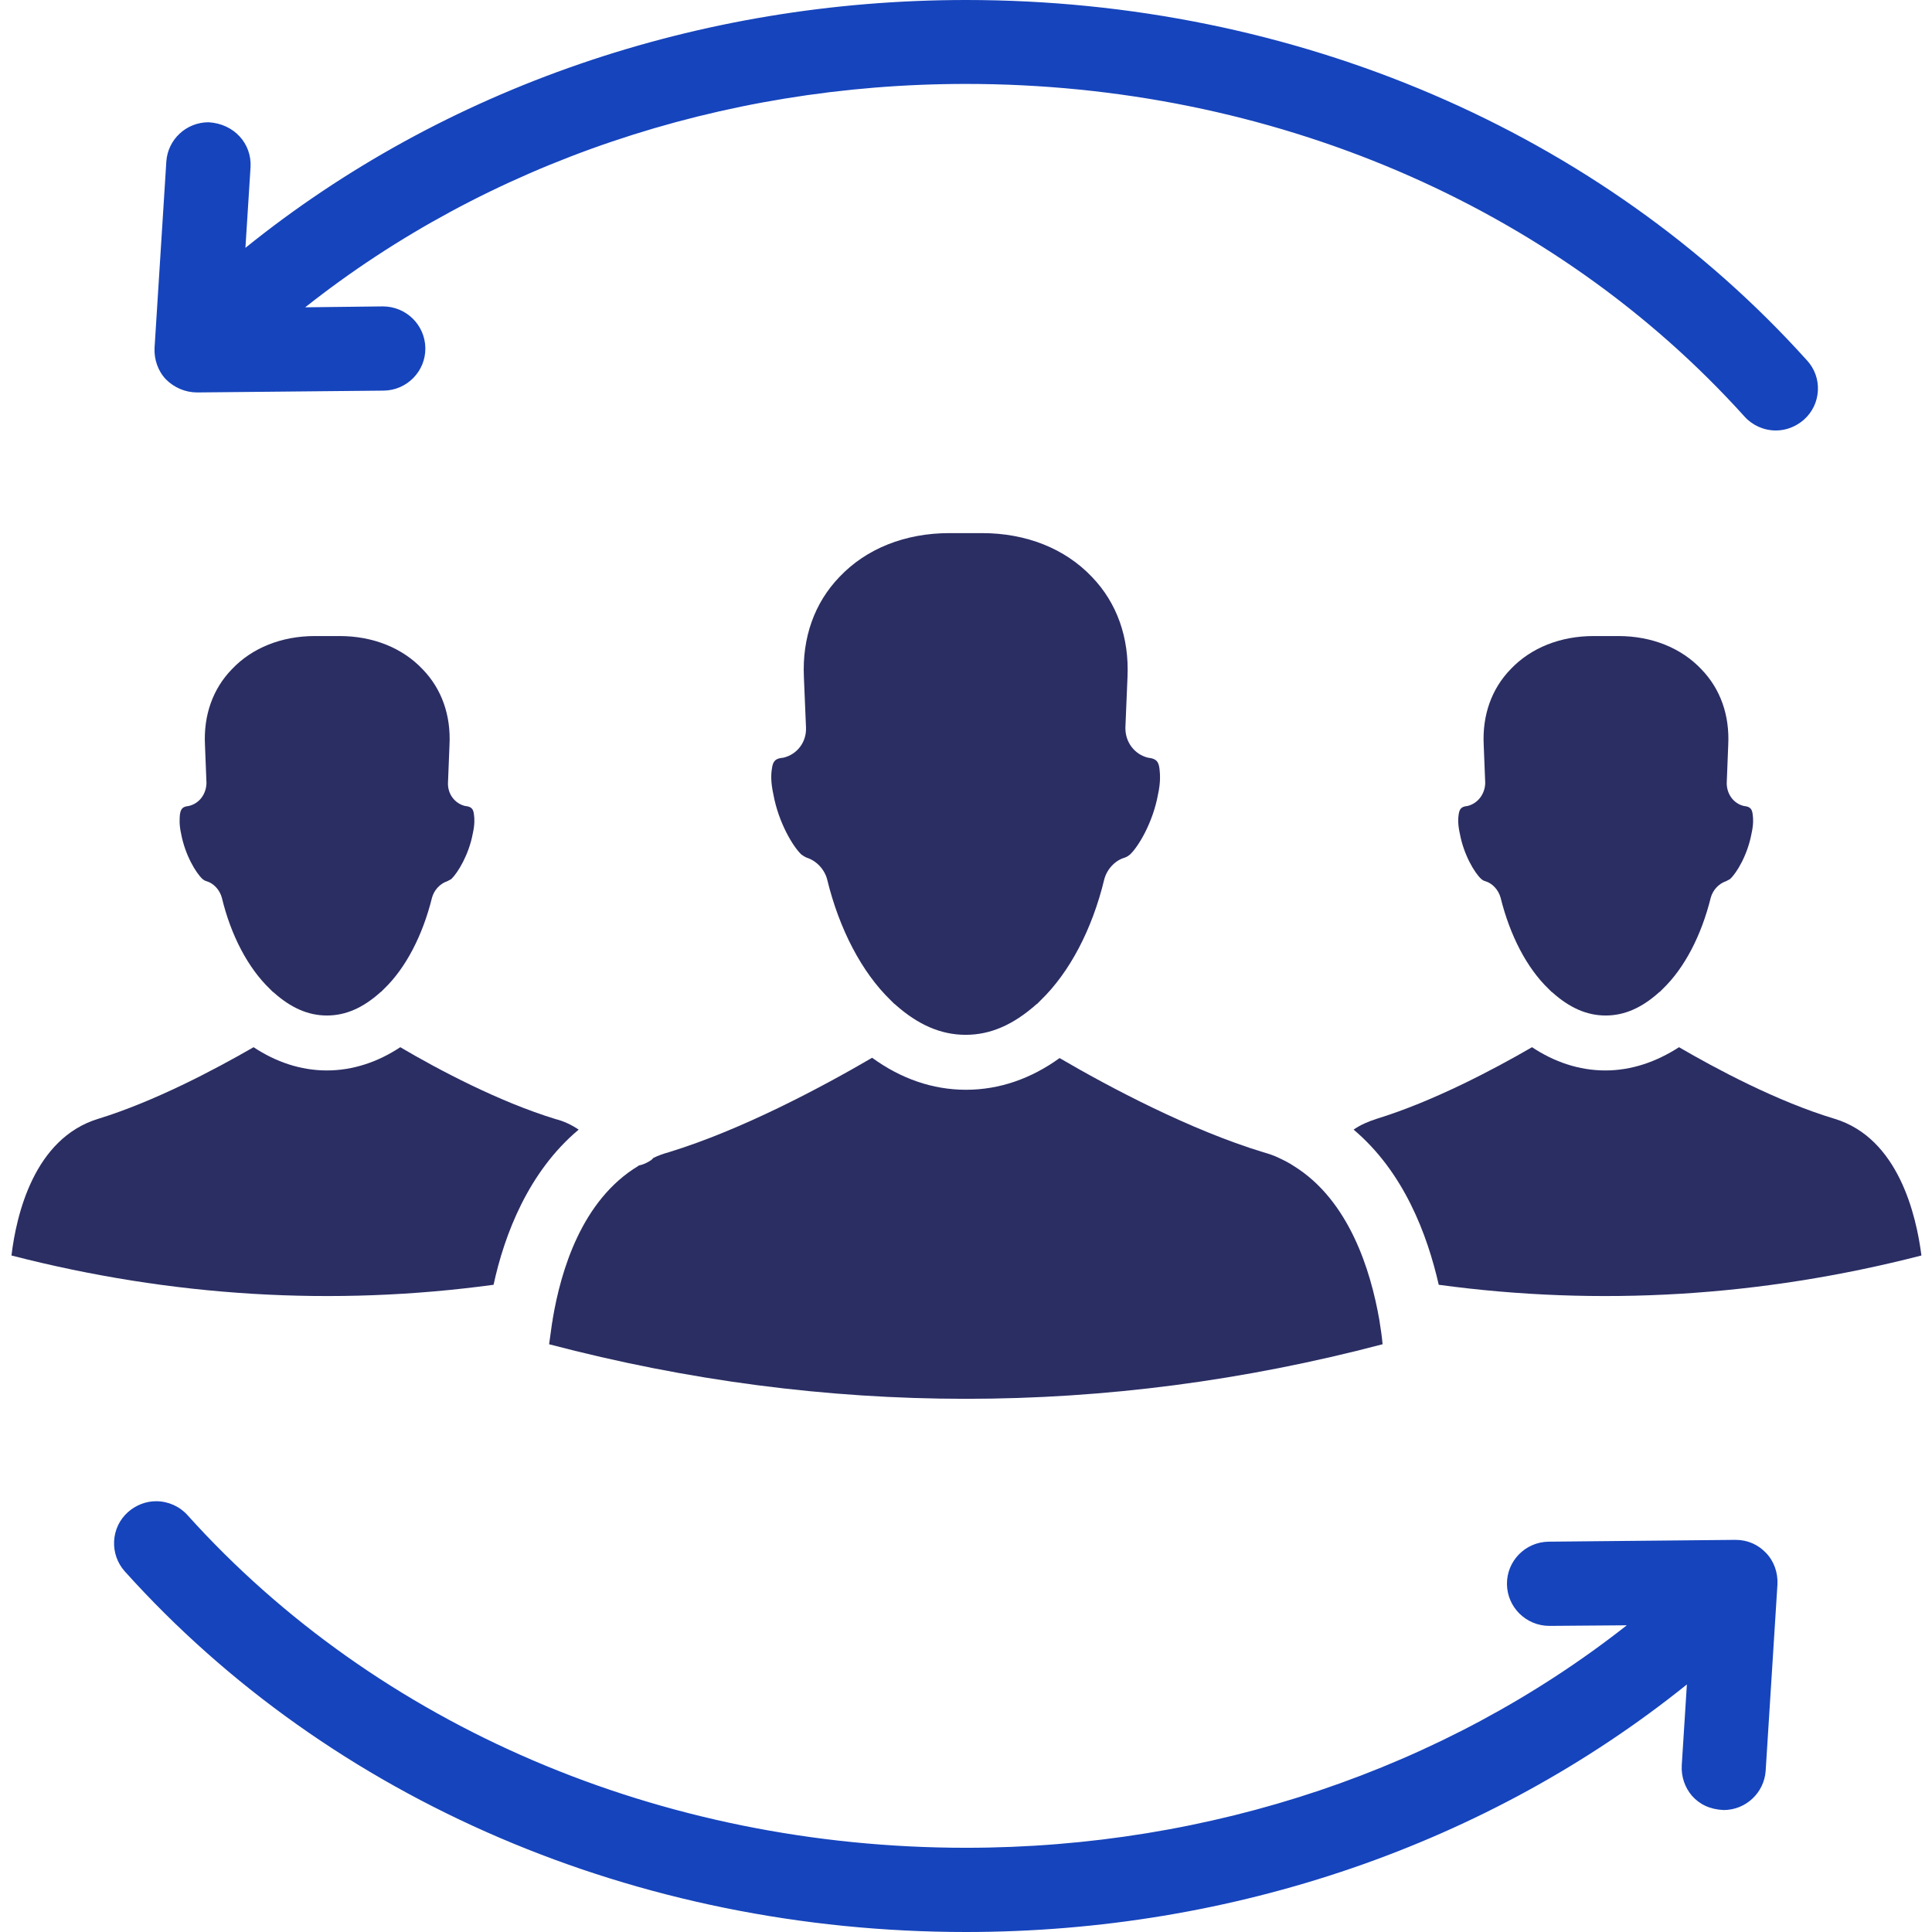
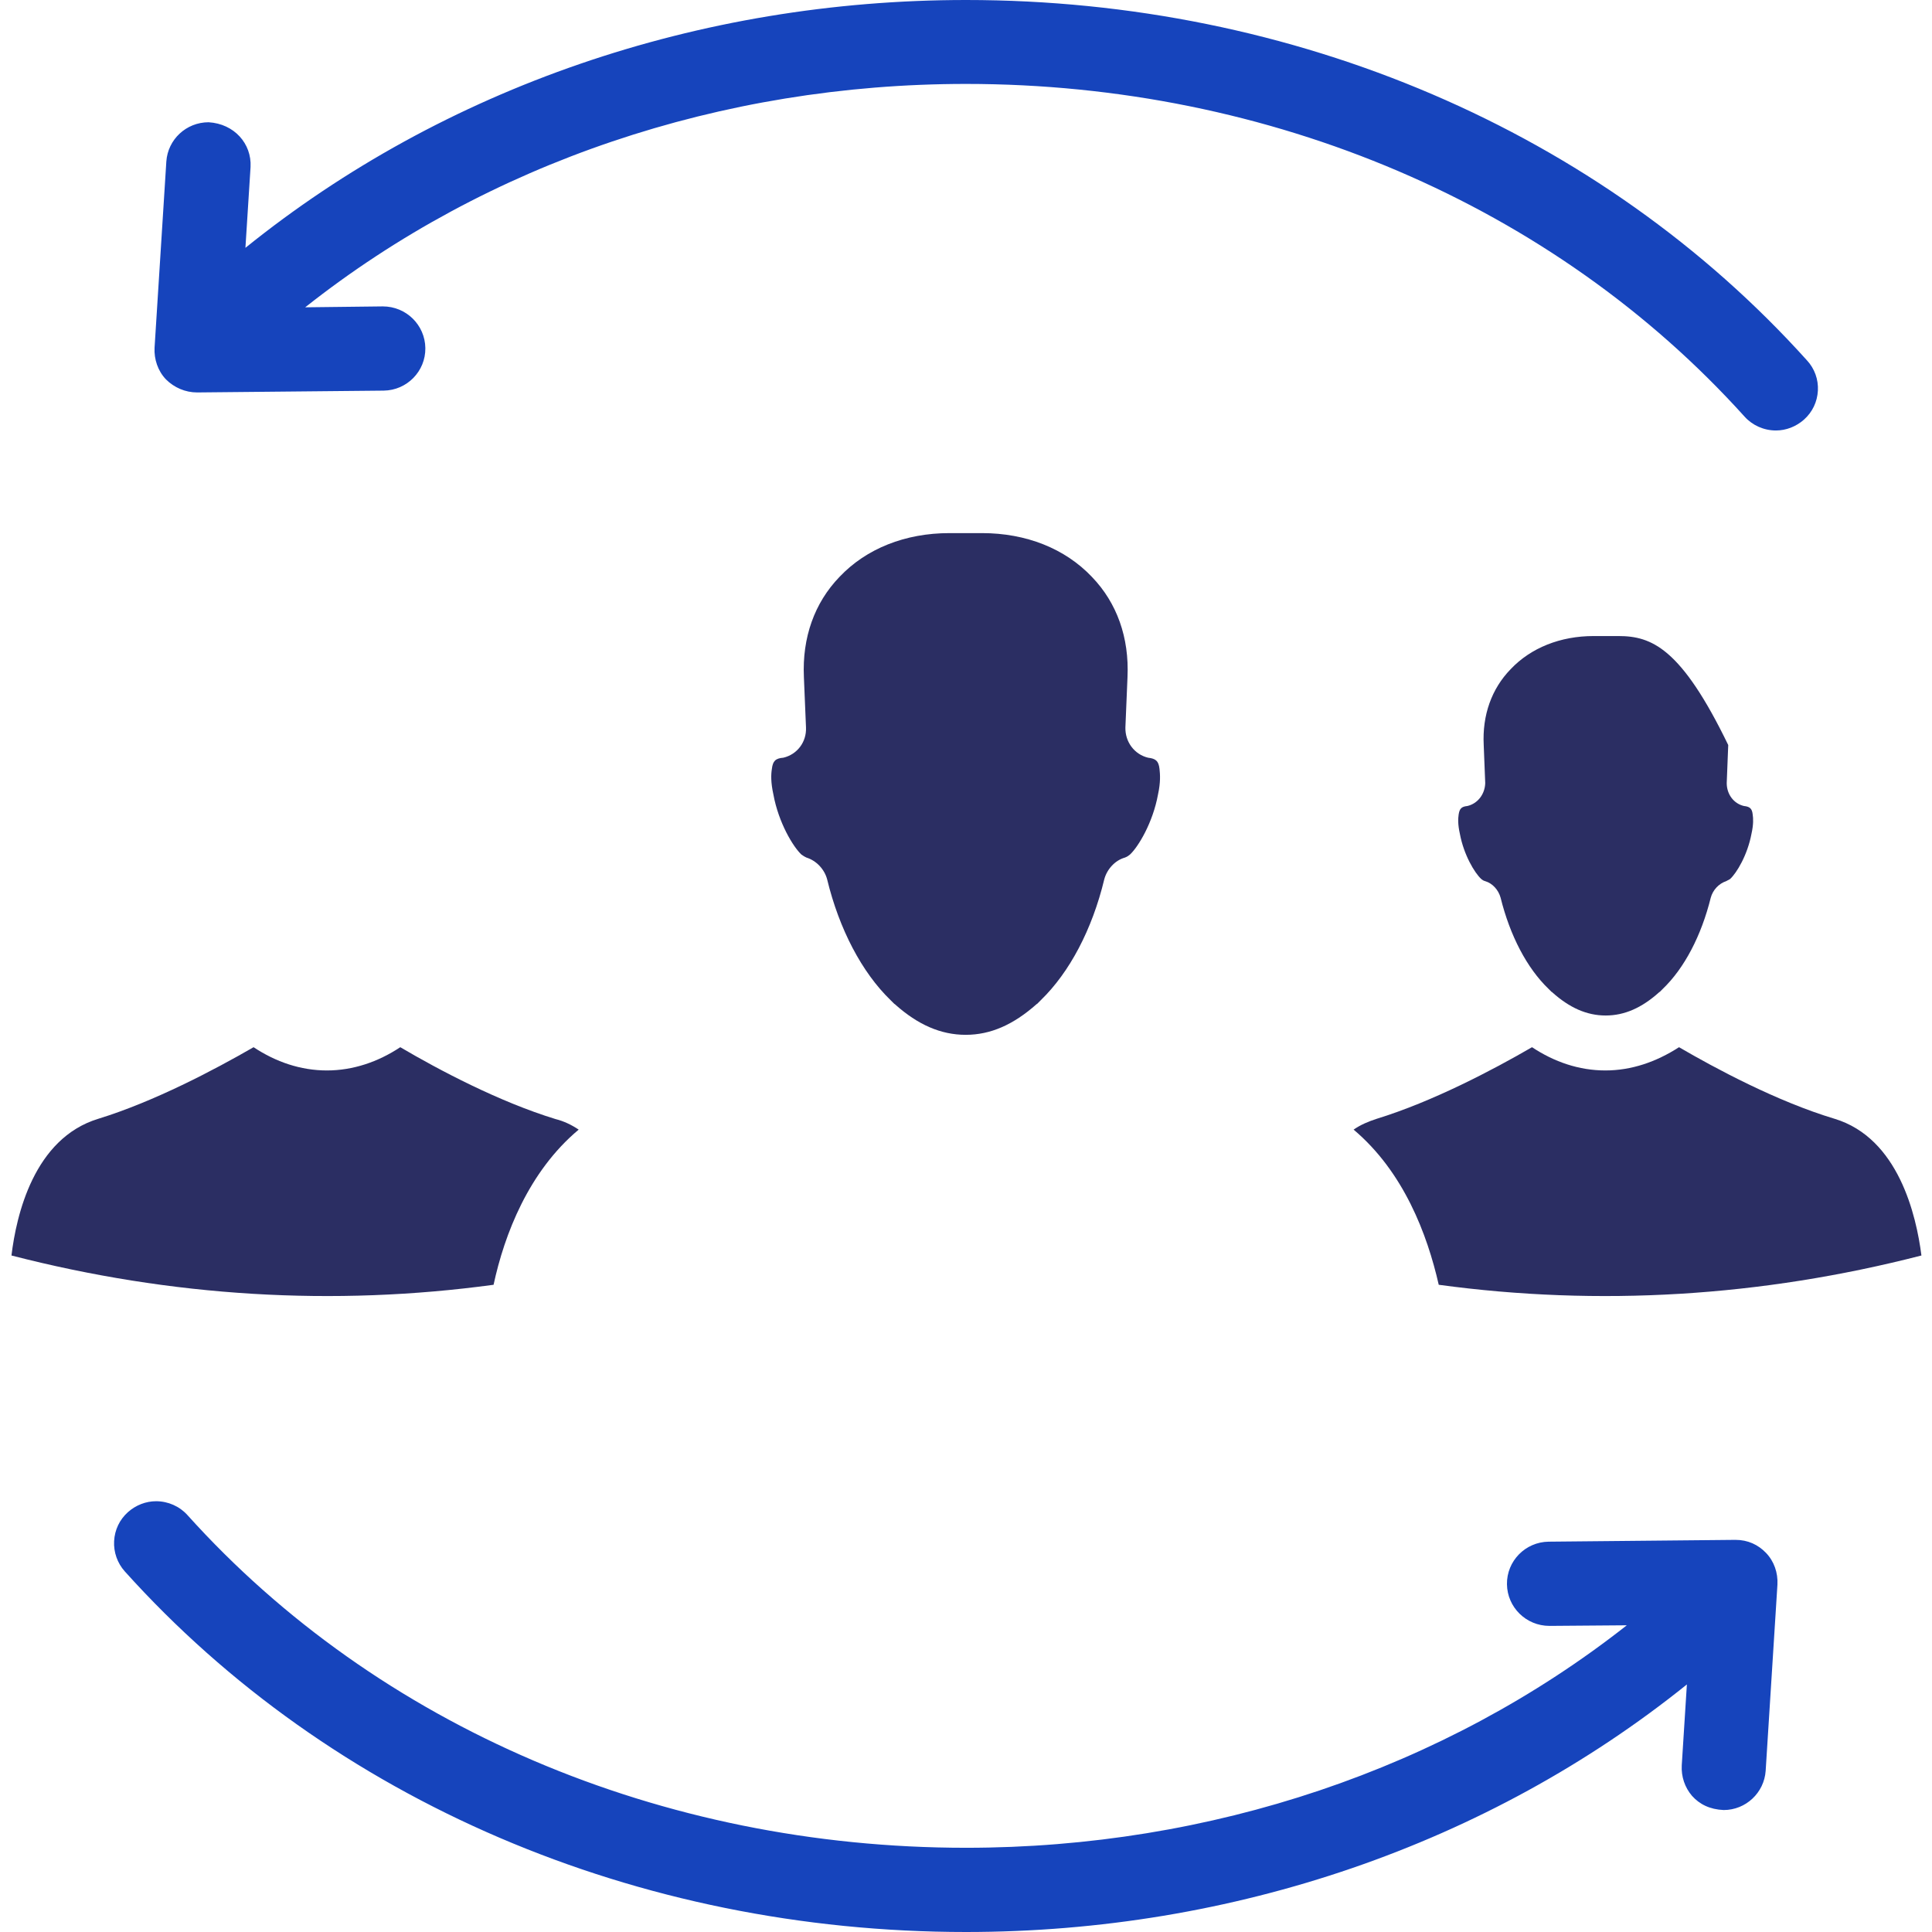
<svg xmlns="http://www.w3.org/2000/svg" width="157" height="157" viewBox="0 0 157 157" fill="none">
  <g clip-path="url(#clip0_73_1731)">
    <path d="M130.457 86.988C128.323 86.988 126.311 86.301 124.496 85.099C121.282 86.963 116.425 89.514 111.887 90.913C111.2 91.134 110.562 91.403 109.998 91.796C114.07 95.23 115.984 100.308 116.916 104.405C129.917 106.171 143.091 105.386 156.141 102.025C155.724 98.763 154.277 92.483 149.076 90.913C144.415 89.514 139.387 86.816 136.443 85.099C134.578 86.301 132.567 86.988 130.457 86.988Z" fill="#2B2E63" />
-     <path d="M119.246 65.498C118.78 65.547 118.609 65.695 118.535 66.185C118.486 66.504 118.461 66.995 118.633 67.755C118.952 69.472 119.835 70.944 120.375 71.435C120.473 71.509 120.522 71.558 120.694 71.607C121.282 71.778 121.773 72.318 121.945 72.956C122.705 76.022 124.079 78.672 125.845 80.364L126.091 80.61H126.115L126.164 80.659C127.538 81.885 128.936 82.523 130.482 82.523C132.027 82.523 133.425 81.885 134.799 80.659L134.848 80.61H134.873L135.118 80.364C136.884 78.672 138.258 76.022 139.019 72.956C139.19 72.318 139.681 71.803 140.27 71.607C140.417 71.533 140.49 71.484 140.589 71.435C141.128 70.944 142.011 69.472 142.33 67.755C142.502 66.995 142.477 66.504 142.428 66.185C142.379 65.719 142.208 65.547 141.717 65.498C140.883 65.302 140.319 64.542 140.319 63.634L140.441 60.543C140.564 58.114 139.804 55.98 138.258 54.386C136.615 52.644 134.21 51.687 131.512 51.687H129.5C126.802 51.687 124.398 52.644 122.754 54.386C121.209 55.98 120.448 58.114 120.571 60.543L120.694 63.634C120.669 64.542 120.08 65.302 119.246 65.498Z" fill="#2B2E63" />
-     <path d="M15.332 65.498C14.866 65.547 14.694 65.695 14.621 66.185C14.596 66.504 14.547 66.995 14.719 67.755C15.038 69.472 15.921 70.944 16.46 71.435C16.559 71.509 16.608 71.558 16.779 71.607C17.368 71.778 17.859 72.318 18.03 72.956C18.766 76.022 20.165 78.672 21.931 80.364L22.176 80.61H22.201L22.25 80.659C23.624 81.885 25.022 82.523 26.567 82.523C28.113 82.523 29.511 81.885 30.885 80.659L30.934 80.61H30.958L31.204 80.364C32.97 78.672 34.344 76.022 35.104 72.956C35.276 72.318 35.767 71.803 36.355 71.607C36.502 71.533 36.576 71.484 36.674 71.435C37.189 70.944 38.097 69.472 38.416 67.755C38.588 66.995 38.563 66.504 38.514 66.185C38.465 65.719 38.293 65.547 37.803 65.498C36.969 65.302 36.38 64.542 36.404 63.634L36.527 60.543C36.65 58.114 35.889 55.98 34.344 54.386C32.7 52.644 30.296 51.687 27.598 51.687H25.586C22.888 51.687 20.484 52.644 18.84 54.386C17.294 55.98 16.534 58.114 16.657 60.543L16.779 63.634C16.755 64.542 16.191 65.302 15.332 65.498Z" fill="#2B2E63" />
+     <path d="M119.246 65.498C118.78 65.547 118.609 65.695 118.535 66.185C118.486 66.504 118.461 66.995 118.633 67.755C118.952 69.472 119.835 70.944 120.375 71.435C120.473 71.509 120.522 71.558 120.694 71.607C121.282 71.778 121.773 72.318 121.945 72.956C122.705 76.022 124.079 78.672 125.845 80.364L126.091 80.61H126.115L126.164 80.659C127.538 81.885 128.936 82.523 130.482 82.523C132.027 82.523 133.425 81.885 134.799 80.659L134.848 80.61H134.873L135.118 80.364C136.884 78.672 138.258 76.022 139.019 72.956C139.19 72.318 139.681 71.803 140.27 71.607C140.417 71.533 140.49 71.484 140.589 71.435C141.128 70.944 142.011 69.472 142.33 67.755C142.502 66.995 142.477 66.504 142.428 66.185C142.379 65.719 142.208 65.547 141.717 65.498C140.883 65.302 140.319 64.542 140.319 63.634L140.441 60.543C136.615 52.644 134.21 51.687 131.512 51.687H129.5C126.802 51.687 124.398 52.644 122.754 54.386C121.209 55.98 120.448 58.114 120.571 60.543L120.694 63.634C120.669 64.542 120.08 65.302 119.246 65.498Z" fill="#2B2E63" />
    <path d="M63.659 61.573C63.021 61.623 62.8 61.843 62.726 62.481C62.653 62.923 62.628 63.56 62.849 64.566C63.266 66.848 64.444 68.81 65.13 69.448C65.253 69.522 65.327 69.595 65.547 69.693C66.332 69.939 66.995 70.626 67.216 71.46C68.197 75.507 70.037 79.015 72.367 81.272L72.686 81.591H72.711L72.76 81.64C74.575 83.259 76.439 84.093 78.475 84.093C80.512 84.093 82.351 83.259 84.191 81.64L84.24 81.591H84.265L84.584 81.272C86.914 79.015 88.754 75.532 89.735 71.46C89.956 70.626 90.618 69.914 91.403 69.693C91.6 69.62 91.698 69.546 91.82 69.448C92.507 68.81 93.685 66.848 94.102 64.566C94.323 63.56 94.274 62.923 94.225 62.481C94.151 61.843 93.93 61.647 93.292 61.573C92.188 61.304 91.428 60.298 91.453 59.12L91.624 55.024C91.771 51.81 90.766 48.989 88.73 46.879C86.546 44.573 83.382 43.322 79.8 43.322H77.151C73.569 43.322 70.405 44.573 68.221 46.879C66.185 48.989 65.18 51.81 65.327 55.024L65.498 59.12C65.547 60.298 64.787 61.304 63.659 61.573Z" fill="#2B2E63" />
-     <path d="M53.086 94.102C53.037 94.175 52.963 94.225 52.914 94.274C52.595 94.494 52.252 94.642 51.908 94.715C51.884 94.715 51.884 94.715 51.884 94.74C47.272 97.512 45.579 103.252 44.917 107.177C44.917 107.275 44.892 107.398 44.868 107.471C44.77 108.134 44.696 108.698 44.622 109.238C67.093 115.15 89.882 115.15 112.353 109.238C112.304 108.649 112.206 107.987 112.083 107.226C111.396 103.301 109.655 97.536 105.116 94.74C104.748 94.494 104.356 94.298 103.939 94.102C103.546 93.906 103.105 93.758 102.663 93.636C96.702 91.82 90.177 88.362 86.105 85.982C83.799 87.65 81.223 88.558 78.5 88.558C75.777 88.558 73.201 87.65 70.871 85.957C66.799 88.337 60.273 91.82 54.337 93.636C53.895 93.758 53.478 93.906 53.086 94.102Z" fill="#2B2E63" />
    <path d="M40.109 104.405C40.992 100.308 42.954 95.206 47.026 91.796C46.438 91.403 45.824 91.109 45.138 90.937C40.575 89.539 35.693 86.963 32.528 85.099C30.713 86.301 28.677 86.988 26.567 86.988C24.433 86.988 22.422 86.301 20.606 85.099C17.417 86.939 12.536 89.514 7.997 90.913C2.748 92.507 1.325 98.763 0.932 102.025C13.958 105.386 27.107 106.171 40.109 104.405Z" fill="#2B2E63" />
    <path d="M141.03 125.134L125.845 125.281C123.956 125.306 122.435 126.851 122.46 128.74C122.485 130.604 124.005 132.125 125.919 132.125L132.199 132.076C117.358 143.753 98.37 150.156 78.5 150.156C53.723 150.156 30.689 140.294 15.234 123.122C14.596 122.411 13.664 121.994 12.683 121.994C11.849 121.994 11.039 122.313 10.401 122.877C9.714 123.49 9.322 124.324 9.273 125.232C9.224 126.14 9.543 127.023 10.131 127.685C26.886 146.329 51.785 157 78.5 157C100.21 157 120.939 149.861 137.081 136.884L136.664 143.459C136.615 144.366 136.909 145.25 137.498 145.936C138.111 146.623 138.945 147.04 140.073 147.089C141.864 147.089 143.361 145.691 143.483 143.9L144.44 128.765C144.489 127.808 144.17 126.876 143.508 126.189C142.87 125.526 142.036 125.134 141.03 125.134Z" fill="#1644BC" />
    <path d="M16.019 31.891L31.179 31.743C33.068 31.719 34.589 30.173 34.565 28.285C34.54 26.42 33.019 24.899 31.106 24.899L24.801 24.973C39.618 13.247 58.605 6.82 78.5 6.82C103.252 6.82 126.287 16.681 141.766 33.853C142.404 34.565 143.336 34.982 144.317 34.982C145.151 34.982 145.961 34.663 146.599 34.098C147.286 33.485 147.678 32.651 147.727 31.743C147.776 30.836 147.457 29.953 146.844 29.29C130.089 10.671 105.19 0 78.5 0C56.79 0 36.061 7.139 19.944 20.14L20.361 13.566C20.459 11.677 19.036 10.058 16.951 9.935C15.136 9.935 13.639 11.333 13.517 13.124L12.56 28.26C12.511 29.192 12.83 30.149 13.492 30.836C14.155 31.498 15.062 31.891 16.019 31.891Z" fill="#1644BC" />
  </g>
  <defs>
    <clipPath id="clip0_73_1731">
      <rect width="157" height="157" fill="white" />
    </clipPath>
  </defs>
</svg>